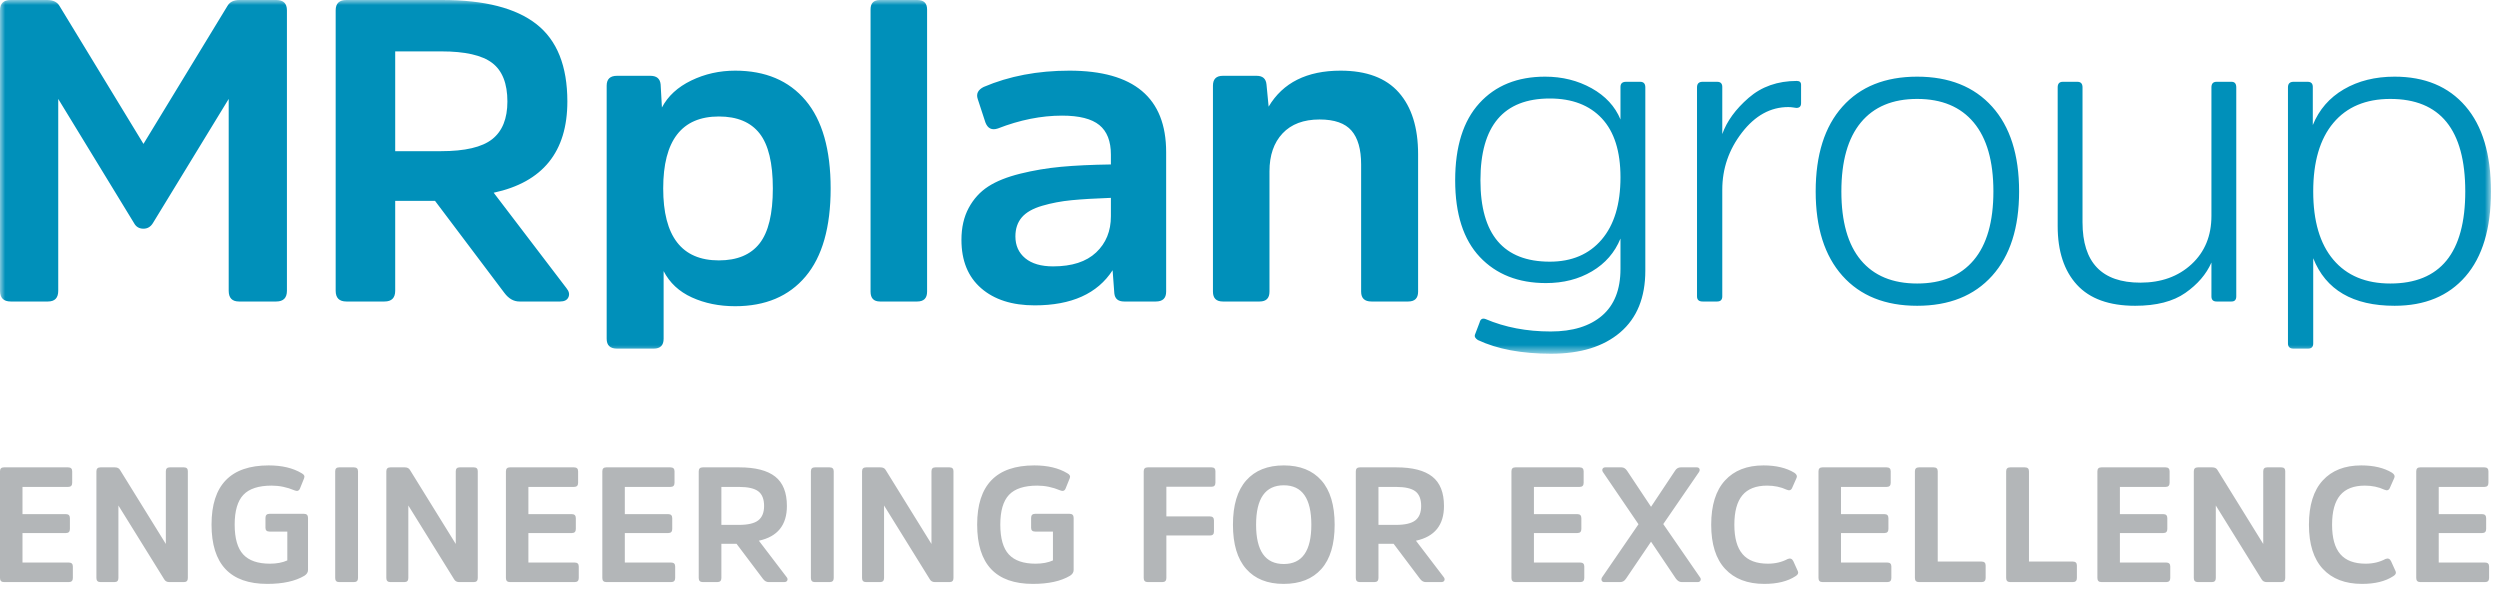
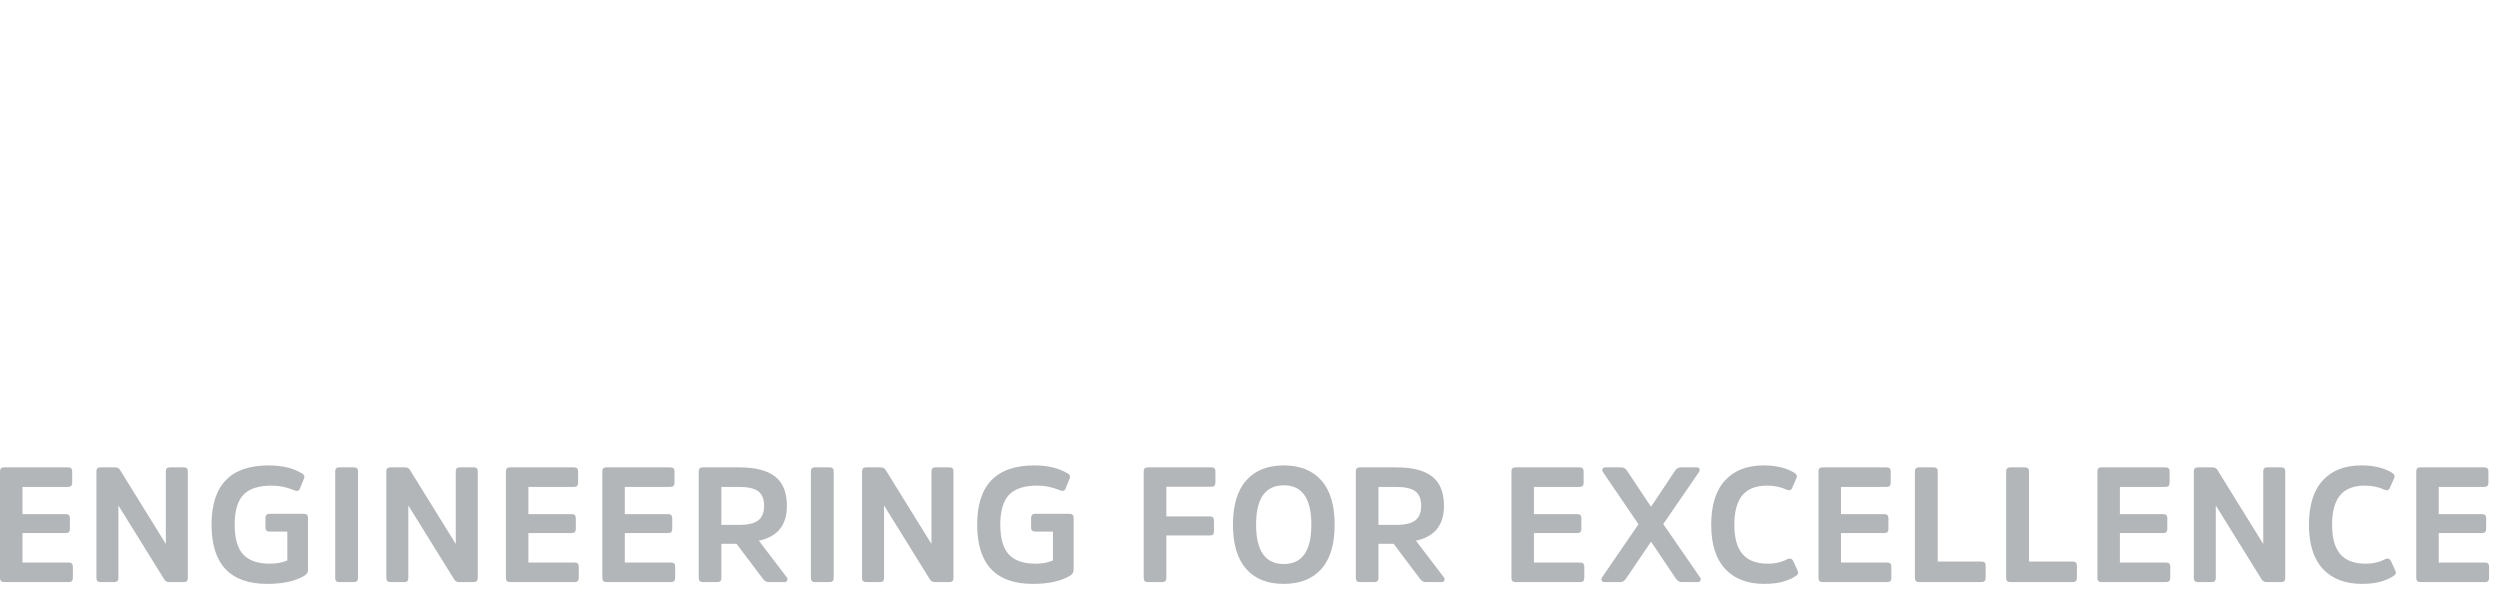
<svg xmlns="http://www.w3.org/2000/svg" xmlns:xlink="http://www.w3.org/1999/xlink" width="250px" height="59px" viewBox="0 0 250 59" version="1.1">
  <title>Logo</title>
  <desc>Created with Sketch.</desc>
  <defs>
    <polygon id="path-1" points="124.548 35.374 249.095 35.374 249.095 -0 124.548 -0 0 -0 0 35.374 124.548 35.374" />
  </defs>
  <g id="Symbols" stroke="none" stroke-width="1" fill="none" fill-rule="evenodd">
    <g id="Header-V1" transform="translate(-1039, -39)">
      <g id="Logo" transform="translate(1039, 39)">
        <g id="Group-2">
          <g id="Page-1">
            <mask id="mask-2" fill="white">
              <use xlink:href="#path-1" />
            </mask>
            <g id="Clip-2" />
-             <path d="M14.347,22.869 C14.746,22.869 15.06,22.684 15.289,22.312 L22.87,9.893 L22.87,29.079 C22.87,29.792 23.212,30.15 23.897,30.15 L27.623,30.15 C28.336,30.15 28.693,29.792 28.693,29.079 L28.693,1.028 C28.693,0.343 28.336,-0 27.623,-0 L23.94,-0 C23.369,-0 22.969,0.199 22.741,0.6 L14.347,14.39 L5.953,0.6 C5.724,0.199 5.31,-0 4.711,-0 L1.071,-0 C0.357,-0 0,0.343 0,1.028 L0,29.079 C0,29.792 0.357,30.15 1.071,30.15 L4.797,30.15 C5.482,30.15 5.824,29.792 5.824,29.079 L5.824,9.893 L13.405,22.312 C13.605,22.684 13.919,22.869 14.347,22.869 L14.347,22.869 Z M39.52,15.117 L39.52,5.139 L44.145,5.139 C46.515,5.139 48.206,5.524 49.22,6.295 C50.233,7.066 50.74,8.351 50.74,10.15 C50.74,11.863 50.233,13.12 49.22,13.918 C48.206,14.718 46.501,15.117 44.102,15.117 L39.52,15.117 Z M34.638,-0 C33.923,-0 33.567,0.343 33.567,1.028 L33.567,29.079 C33.567,29.792 33.923,30.15 34.638,30.15 L38.449,30.15 C39.163,30.15 39.52,29.792 39.52,29.079 L39.52,20.086 L43.502,20.086 L50.44,29.293 C50.869,29.864 51.368,30.15 51.94,30.15 L56.007,30.15 C56.436,30.15 56.715,30.007 56.843,29.721 C56.971,29.436 56.907,29.136 56.65,28.822 L49.369,19.272 C54.28,18.216 56.736,15.175 56.736,10.15 C56.736,6.609 55.708,4.033 53.652,2.42 C51.597,0.807 48.456,-0 44.231,-0 L34.638,-0 Z M66.32,18.844 C66.32,14.047 68.176,11.649 71.888,11.649 C73.715,11.649 75.07,12.213 75.956,13.341 C76.841,14.468 77.284,16.302 77.284,18.844 C77.284,21.385 76.841,23.219 75.956,24.346 C75.07,25.474 73.715,26.039 71.888,26.039 C68.176,26.039 66.32,23.64 66.32,18.844 L66.32,18.844 Z M66.063,8.437 C66.006,7.866 65.664,7.581 65.036,7.581 L61.694,7.581 C61.01,7.581 60.667,7.909 60.667,8.566 L60.667,33.876 C60.667,34.532 61.01,34.861 61.694,34.861 L65.377,34.861 C66.034,34.861 66.362,34.532 66.362,33.876 L66.362,27.109 C66.963,28.279 67.904,29.157 69.189,29.743 C70.475,30.328 71.916,30.621 73.515,30.621 C76.541,30.621 78.889,29.629 80.56,27.644 C82.23,25.66 83.065,22.726 83.065,18.844 C83.065,14.961 82.23,12.027 80.56,10.043 C78.889,8.058 76.541,7.066 73.515,7.066 C71.944,7.066 70.482,7.394 69.125,8.051 C67.77,8.708 66.792,9.607 66.192,10.749 L66.063,8.437 Z M92.709,0.943 C92.709,0.314 92.381,-0 91.724,-0 L87.999,-0 C87.371,-0 87.056,0.314 87.056,0.943 L87.056,29.165 C87.056,29.821 87.371,30.15 87.999,30.15 L91.724,30.15 C92.381,30.15 92.709,29.821 92.709,29.165 L92.709,0.943 Z M116.615,15.203 C116.615,9.778 113.389,7.066 106.936,7.066 C103.767,7.066 100.912,7.609 98.371,8.693 C97.8,8.98 97.6,9.379 97.771,9.893 L98.542,12.249 C98.771,12.848 99.184,13.047 99.784,12.848 C101.982,11.991 104.124,11.563 106.208,11.563 C107.921,11.563 109.163,11.877 109.934,12.505 C110.705,13.134 111.09,14.118 111.09,15.46 L111.09,16.445 C109.149,16.474 107.486,16.552 106.101,16.681 C104.716,16.81 103.36,17.038 102.032,17.366 C100.705,17.695 99.634,18.123 98.821,18.651 C98.007,19.179 97.357,19.892 96.871,20.792 C96.387,21.692 96.144,22.755 96.144,23.983 C96.144,26.067 96.8,27.68 98.114,28.822 C99.427,29.964 101.212,30.536 103.467,30.536 C107.15,30.536 109.748,29.364 111.261,27.024 L111.433,29.336 C111.49,29.879 111.818,30.15 112.417,30.15 L115.587,30.15 C116.272,30.15 116.615,29.821 116.615,29.165 L116.615,15.203 Z M111.09,21.627 C111.09,23.112 110.597,24.319 109.612,25.246 C108.627,26.174 107.193,26.638 105.309,26.638 C104.11,26.638 103.181,26.367 102.524,25.824 C101.869,25.282 101.54,24.554 101.54,23.64 C101.54,22.869 101.755,22.234 102.183,21.734 C102.611,21.235 103.288,20.85 104.217,20.578 C105.144,20.307 106.122,20.121 107.15,20.021 C108.178,19.921 109.491,19.843 111.09,19.785 L111.09,21.627 Z M141.81,15.418 C141.81,12.762 141.167,10.707 139.882,9.25 C138.597,7.795 136.656,7.066 134.058,7.066 C130.689,7.066 128.29,8.265 126.863,10.664 L126.649,8.437 C126.592,7.866 126.264,7.581 125.664,7.581 L122.28,7.581 C121.624,7.581 121.295,7.909 121.295,8.566 L121.295,29.165 C121.295,29.821 121.624,30.15 122.28,30.15 L125.963,30.15 C126.62,30.15 126.948,29.821 126.948,29.165 L126.948,17.131 C126.948,15.531 127.384,14.268 128.254,13.341 C129.125,12.412 130.36,11.948 131.959,11.948 C133.444,11.948 134.508,12.32 135.15,13.062 C135.792,13.804 136.113,14.932 136.113,16.445 L136.113,29.165 C136.113,29.821 136.456,30.15 137.142,30.15 L140.824,30.15 C141.481,30.15 141.81,29.821 141.81,29.165 L141.81,15.418 Z M162.048,17.73 C162.048,20.414 161.42,22.49 160.164,23.961 C158.908,25.431 157.18,26.167 154.982,26.167 C150.357,26.167 148.044,23.455 148.044,18.029 C148.044,12.577 150.357,9.85 154.982,9.85 C157.209,9.85 158.944,10.514 160.185,11.841 C161.427,13.169 162.048,15.132 162.048,17.73 L162.048,17.73 Z M164.532,8.737 C164.532,8.365 164.361,8.18 164.018,8.18 L162.605,8.18 C162.234,8.18 162.048,8.351 162.048,8.693 L162.048,11.948 C161.506,10.635 160.542,9.593 159.158,8.822 C157.773,8.051 156.224,7.666 154.511,7.666 C151.741,7.666 149.55,8.551 147.937,10.321 C146.324,12.091 145.517,14.66 145.517,18.029 C145.517,21.399 146.339,23.954 147.98,25.696 C149.622,27.437 151.827,28.308 154.597,28.308 C156.338,28.308 157.873,27.916 159.2,27.131 C160.528,26.345 161.478,25.253 162.048,23.854 L162.048,26.895 C162.048,28.95 161.435,30.507 160.207,31.563 C158.98,32.619 157.266,33.148 155.067,33.148 C152.67,33.148 150.499,32.733 148.558,31.906 C148.244,31.791 148.044,31.906 147.959,32.248 L147.487,33.49 C147.431,33.662 147.53,33.833 147.787,34.004 C149.729,34.917 152.17,35.374 155.11,35.374 C158.051,35.374 160.357,34.661 162.027,33.233 C163.697,31.806 164.532,29.75 164.532,27.066 L164.532,8.737 Z M170.258,8.18 C169.886,8.18 169.701,8.365 169.701,8.737 L169.701,29.636 C169.701,29.979 169.886,30.15 170.258,30.15 L171.714,30.15 C172.056,30.15 172.228,29.979 172.228,29.636 L172.228,18.972 C172.228,16.859 172.885,14.954 174.198,13.254 C175.512,11.556 177.052,10.707 178.823,10.707 C178.995,10.707 179.166,10.721 179.336,10.749 C179.508,10.778 179.608,10.792 179.637,10.792 C179.951,10.792 180.107,10.635 180.107,10.321 L180.107,8.479 C180.107,8.223 179.965,8.094 179.679,8.094 C177.767,8.094 176.161,8.658 174.862,9.786 C173.563,10.914 172.685,12.12 172.228,13.405 L172.228,8.693 C172.228,8.351 172.056,8.18 171.714,8.18 L170.258,8.18 Z M191.717,30.578 C194.915,30.578 197.413,29.578 199.212,27.58 C201.011,25.581 201.91,22.769 201.91,19.143 C201.91,15.489 201.011,12.662 199.212,10.664 C197.413,8.666 194.915,7.666 191.717,7.666 C188.52,7.666 186.029,8.666 184.244,10.664 C182.459,12.662 181.568,15.489 181.568,19.143 C181.568,22.769 182.459,25.581 184.244,27.58 C186.029,29.578 188.52,30.578 191.717,30.578 L191.717,30.578 Z M191.717,28.351 C189.262,28.351 187.385,27.573 186.086,26.017 C184.787,24.461 184.137,22.169 184.137,19.143 C184.137,16.117 184.787,13.818 186.086,12.249 C187.385,10.678 189.262,9.893 191.717,9.893 C194.173,9.893 196.057,10.678 197.37,12.249 C198.684,13.818 199.34,16.117 199.34,19.143 C199.34,22.169 198.684,24.461 197.37,26.017 C196.057,27.573 194.173,28.351 191.717,28.351 L191.717,28.351 Z M205.768,22.612 C205.768,25.124 206.411,27.08 207.695,28.479 C208.98,29.879 210.922,30.578 213.52,30.578 C215.632,30.578 217.303,30.15 218.531,29.293 C219.758,28.437 220.629,27.423 221.143,26.253 L221.143,29.636 C221.143,29.979 221.314,30.15 221.657,30.15 L223.156,30.15 C223.47,30.15 223.627,29.979 223.627,29.636 L223.627,8.737 C223.627,8.365 223.47,8.18 223.156,8.18 L221.657,8.18 C221.314,8.18 221.143,8.365 221.143,8.737 L221.143,21.585 C221.143,23.583 220.479,25.197 219.152,26.423 C217.824,27.651 216.118,28.265 214.034,28.265 C210.179,28.265 208.252,26.253 208.252,22.227 L208.252,8.737 C208.252,8.365 208.081,8.18 207.738,8.18 L206.282,8.18 C205.939,8.18 205.768,8.365 205.768,8.737 L205.768,22.612 Z M231.322,19.143 C231.322,16.175 231.993,13.89 233.336,12.291 C234.677,10.692 236.576,9.893 239.031,9.893 C244.028,9.893 246.526,12.976 246.526,19.143 C246.526,25.282 244.028,28.351 239.031,28.351 C236.576,28.351 234.677,27.559 233.336,25.974 C231.993,24.39 231.322,22.113 231.322,19.143 L231.322,19.143 Z M231.28,8.693 C231.28,8.351 231.108,8.18 230.765,8.18 L229.352,8.18 C228.982,8.18 228.796,8.365 228.796,8.737 L228.796,34.346 C228.796,34.689 228.982,34.861 229.352,34.861 L230.809,34.861 C231.151,34.861 231.322,34.689 231.322,34.346 L231.322,25.824 C232.579,28.994 235.291,30.578 239.46,30.578 C242.486,30.578 244.849,29.6 246.547,27.644 C248.246,25.689 249.096,22.855 249.096,19.143 C249.096,15.431 248.246,12.59 246.547,10.621 C244.849,8.651 242.486,7.666 239.46,7.666 C237.518,7.666 235.827,8.087 234.385,8.929 C232.942,9.771 231.908,10.963 231.28,12.505 L231.28,8.693 Z" id="Fill-1" fill="#0090BA" mask="url(#mask-2)" />
          </g>
          <path d="M6.6,53.304 C6.862,53.304 6.991,53.168 6.991,52.897 L6.991,51.821 C6.991,51.55 6.862,51.414 6.6,51.414 L2.249,51.414 L2.249,48.692 L6.812,48.692 C7.083,48.692 7.219,48.557 7.219,48.285 L7.219,47.128 C7.219,46.867 7.083,46.736 6.812,46.736 L0.391,46.736 C0.131,46.736 0,46.867 0,47.128 L0,57.802 C0,58.073 0.136,58.209 0.407,58.209 L6.877,58.209 C7.149,58.209 7.285,58.073 7.285,57.802 L7.285,56.645 C7.285,56.384 7.149,56.254 6.877,56.254 L2.249,56.254 L2.249,53.304 L6.6,53.304 Z M18.784,47.111 C18.784,46.861 18.653,46.736 18.393,46.736 L16.974,46.736 C16.714,46.736 16.584,46.867 16.584,47.128 L16.584,54.396 L12.004,46.997 C11.907,46.823 11.732,46.736 11.483,46.736 L10.049,46.736 C9.777,46.736 9.641,46.867 9.641,47.128 L9.641,57.802 C9.641,58.073 9.777,58.209 10.049,58.209 L11.45,58.209 C11.711,58.209 11.841,58.073 11.841,57.802 L11.841,50.55 L16.421,57.932 C16.529,58.117 16.698,58.209 16.926,58.209 L18.393,58.209 C18.653,58.209 18.784,58.073 18.784,57.802 L18.784,47.111 Z M26.955,51.381 C26.683,51.381 26.547,51.517 26.547,51.788 L26.547,52.783 C26.547,53.032 26.683,53.158 26.955,53.158 L28.731,53.158 L28.731,56.042 C28.253,56.259 27.672,56.368 26.988,56.368 C25.781,56.368 24.894,56.061 24.323,55.447 C23.752,54.833 23.467,53.836 23.467,52.457 C23.467,51.087 23.758,50.096 24.339,49.482 C24.92,48.869 25.863,48.562 27.166,48.562 C27.938,48.562 28.699,48.719 29.448,49.035 C29.72,49.154 29.904,49.088 30.002,48.839 L30.409,47.829 C30.496,47.621 30.416,47.453 30.166,47.323 C29.296,46.801 28.199,46.541 26.873,46.541 C23.059,46.541 21.153,48.513 21.153,52.457 C21.153,56.411 23.011,58.389 26.727,58.389 C28.291,58.389 29.53,58.117 30.442,57.574 C30.681,57.422 30.801,57.231 30.801,57.003 L30.801,51.788 C30.801,51.517 30.665,51.381 30.394,51.381 L26.955,51.381 Z M33.519,57.802 C33.519,58.073 33.649,58.209 33.911,58.209 L35.393,58.209 C35.665,58.209 35.801,58.073 35.801,57.802 L35.801,47.128 C35.801,46.867 35.665,46.736 35.393,46.736 L33.911,46.736 C33.649,46.736 33.519,46.867 33.519,47.128 L33.519,57.802 Z M47.776,47.111 C47.776,46.861 47.645,46.736 47.385,46.736 L45.966,46.736 C45.705,46.736 45.576,46.867 45.576,47.128 L45.576,54.396 L40.996,46.997 C40.898,46.823 40.724,46.736 40.475,46.736 L39.041,46.736 C38.769,46.736 38.633,46.867 38.633,47.128 L38.633,57.802 C38.633,58.073 38.769,58.209 39.041,58.209 L40.441,58.209 C40.703,58.209 40.833,58.073 40.833,57.802 L40.833,50.55 L45.413,57.932 C45.521,58.117 45.69,58.209 45.918,58.209 L47.385,58.209 C47.645,58.209 47.776,58.073 47.776,57.802 L47.776,47.111 Z M57.192,53.304 C57.452,53.304 57.583,53.168 57.583,52.897 L57.583,51.821 C57.583,51.55 57.452,51.414 57.192,51.414 L52.84,51.414 L52.84,48.692 L57.403,48.692 C57.675,48.692 57.811,48.557 57.811,48.285 L57.811,47.128 C57.811,46.867 57.675,46.736 57.403,46.736 L50.982,46.736 C50.722,46.736 50.592,46.867 50.592,47.128 L50.592,57.802 C50.592,58.073 50.727,58.209 50.999,58.209 L57.469,58.209 C57.74,58.209 57.876,58.073 57.876,57.802 L57.876,56.645 C57.876,56.384 57.74,56.254 57.469,56.254 L52.84,56.254 L52.84,53.304 L57.192,53.304 Z M66.833,53.304 C67.093,53.304 67.224,53.168 67.224,52.897 L67.224,51.821 C67.224,51.55 67.093,51.414 66.833,51.414 L62.482,51.414 L62.482,48.692 L67.045,48.692 C67.316,48.692 67.452,48.557 67.452,48.285 L67.452,47.128 C67.452,46.867 67.316,46.736 67.045,46.736 L60.624,46.736 C60.362,46.736 60.233,46.867 60.233,47.128 L60.233,57.802 C60.233,58.073 60.369,58.209 60.64,58.209 L67.11,58.209 C67.382,58.209 67.517,58.073 67.517,57.802 L67.517,56.645 C67.517,56.384 67.382,56.254 67.11,56.254 L62.482,56.254 L62.482,53.304 L66.833,53.304 Z M72.138,52.489 L72.138,48.692 L73.899,48.692 C74.801,48.692 75.445,48.839 75.83,49.132 C76.216,49.425 76.409,49.915 76.409,50.599 C76.409,51.25 76.216,51.729 75.83,52.033 C75.445,52.337 74.795,52.489 73.882,52.489 L72.138,52.489 Z M70.28,46.736 C70.009,46.736 69.873,46.867 69.873,47.128 L69.873,57.802 C69.873,58.073 70.009,58.209 70.28,58.209 L71.731,58.209 C72.003,58.209 72.138,58.073 72.138,57.802 L72.138,54.379 L73.654,54.379 L76.295,57.884 C76.458,58.101 76.647,58.209 76.865,58.209 L78.413,58.209 C78.576,58.209 78.682,58.155 78.73,58.046 C78.78,57.938 78.755,57.823 78.658,57.704 L75.887,54.07 C77.756,53.668 78.69,52.511 78.69,50.599 C78.69,49.251 78.299,48.271 77.516,47.657 C76.734,47.043 75.539,46.736 73.931,46.736 L70.28,46.736 Z M81.09,57.802 C81.09,58.073 81.221,58.209 81.482,58.209 L82.965,58.209 C83.236,58.209 83.372,58.073 83.372,57.802 L83.372,47.128 C83.372,46.867 83.236,46.736 82.965,46.736 L81.482,46.736 C81.221,46.736 81.09,46.867 81.09,47.128 L81.09,57.802 Z M95.347,47.111 C95.347,46.861 95.216,46.736 94.955,46.736 L93.538,46.736 C93.277,46.736 93.147,46.867 93.147,47.128 L93.147,54.396 L88.567,46.997 C88.469,46.823 88.296,46.736 88.046,46.736 L86.612,46.736 C86.34,46.736 86.205,46.867 86.205,47.128 L86.205,57.802 C86.205,58.073 86.34,58.209 86.612,58.209 L88.013,58.209 C88.274,58.209 88.405,58.073 88.405,57.802 L88.405,50.55 L92.984,57.932 C93.092,58.117 93.261,58.209 93.489,58.209 L94.955,58.209 C95.216,58.209 95.347,58.073 95.347,57.802 L95.347,47.111 Z M103.518,51.381 C103.246,51.381 103.111,51.517 103.111,51.788 L103.111,52.783 C103.111,53.032 103.246,53.158 103.518,53.158 L105.294,53.158 L105.294,56.042 C104.816,56.259 104.236,56.368 103.55,56.368 C102.344,56.368 101.456,56.061 100.886,55.447 C100.315,54.833 100.03,53.836 100.03,52.457 C100.03,51.087 100.321,50.096 100.902,49.482 C101.484,48.869 102.426,48.562 103.73,48.562 C104.501,48.562 105.262,48.719 106.012,49.035 C106.283,49.154 106.468,49.088 106.565,48.839 L106.973,47.829 C107.06,47.621 106.978,47.453 106.728,47.323 C105.859,46.801 104.762,46.541 103.436,46.541 C99.623,46.541 97.716,48.513 97.716,52.457 C97.716,56.411 99.574,58.389 103.29,58.389 C104.855,58.389 106.092,58.117 107.006,57.574 C107.244,57.422 107.364,57.231 107.364,57.003 L107.364,51.788 C107.364,51.517 107.229,51.381 106.957,51.381 L103.518,51.381 Z M121.005,53.549 C121.265,53.549 121.396,53.418 121.396,53.158 L121.396,52.05 C121.396,51.778 121.265,51.642 121.005,51.642 L116.637,51.642 L116.637,48.676 L121.151,48.676 C121.412,48.676 121.542,48.54 121.542,48.268 L121.542,47.111 C121.542,46.861 121.412,46.736 121.151,46.736 L114.779,46.736 C114.507,46.736 114.371,46.867 114.371,47.128 L114.371,57.802 C114.371,58.073 114.507,58.209 114.779,58.209 L116.229,58.209 C116.501,58.209 116.637,58.073 116.637,57.802 L116.637,53.549 L121.005,53.549 Z M128.381,46.541 C126.761,46.541 125.509,47.041 124.623,48.04 C123.738,49.04 123.295,50.517 123.295,52.473 C123.295,54.418 123.736,55.89 124.616,56.889 C125.495,57.889 126.744,58.389 128.364,58.389 C129.994,58.389 131.251,57.892 132.137,56.898 C133.022,55.903 133.465,54.429 133.465,52.473 C133.465,50.517 133.022,49.04 132.137,48.04 C131.251,47.041 129.999,46.541 128.381,46.541 L128.381,46.541 Z M128.381,56.401 C126.533,56.401 125.609,55.092 125.609,52.473 C125.609,49.843 126.533,48.529 128.381,48.529 C130.217,48.529 131.134,49.843 131.134,52.473 C131.134,55.092 130.217,56.401 128.381,56.401 L128.381,56.401 Z M137.846,52.489 L137.846,48.692 L139.607,48.692 C140.509,48.692 141.152,48.839 141.537,49.132 C141.923,49.425 142.116,49.915 142.116,50.599 C142.116,51.25 141.923,51.729 141.537,52.033 C141.152,52.337 140.503,52.489 139.59,52.489 L137.846,52.489 Z M135.989,46.736 C135.717,46.736 135.581,46.867 135.581,47.128 L135.581,57.802 C135.581,58.073 135.717,58.209 135.989,58.209 L137.439,58.209 C137.711,58.209 137.846,58.073 137.846,57.802 L137.846,54.379 L139.362,54.379 L142.002,57.884 C142.166,58.101 142.356,58.209 142.573,58.209 L144.121,58.209 C144.284,58.209 144.39,58.155 144.438,58.046 C144.487,57.938 144.463,57.823 144.366,57.704 L141.594,54.07 C143.464,53.668 144.398,52.511 144.398,50.599 C144.398,49.251 144.007,48.271 143.224,47.657 C142.443,47.043 141.247,46.736 139.639,46.736 L135.989,46.736 Z M157.745,53.304 C158.006,53.304 158.136,53.168 158.136,52.897 L158.136,51.821 C158.136,51.55 158.006,51.414 157.745,51.414 L153.393,51.414 L153.393,48.692 L157.957,48.692 C158.229,48.692 158.365,48.557 158.365,48.285 L158.365,47.128 C158.365,46.867 158.229,46.736 157.957,46.736 L151.535,46.736 C151.275,46.736 151.144,46.867 151.144,47.128 L151.144,57.802 C151.144,58.073 151.28,58.209 151.552,58.209 L158.022,58.209 C158.293,58.209 158.429,58.073 158.429,57.802 L158.429,56.645 C158.429,56.384 158.293,56.254 158.022,56.254 L153.393,56.254 L153.393,53.304 L157.745,53.304 Z M165.104,54.168 L167.582,57.851 C167.755,58.09 167.951,58.209 168.169,58.209 L169.765,58.209 C169.906,58.209 170.002,58.155 170.05,58.046 C170.099,57.938 170.081,57.83 169.993,57.721 L166.326,52.407 L169.896,47.209 C169.972,47.089 169.988,46.981 169.945,46.883 C169.901,46.786 169.814,46.736 169.683,46.736 L168.07,46.736 C167.832,46.736 167.641,46.85 167.5,47.078 L165.104,50.68 L162.709,47.078 C162.556,46.85 162.372,46.736 162.154,46.736 L160.524,46.736 C160.395,46.736 160.305,46.786 160.256,46.883 C160.207,46.981 160.221,47.089 160.296,47.209 L163.849,52.424 L160.215,57.721 C160.139,57.84 160.123,57.951 160.167,58.055 C160.21,58.158 160.296,58.209 160.427,58.209 L162.025,58.209 C162.263,58.209 162.459,58.09 162.61,57.851 L165.104,54.168 Z M176.792,56.368 C175.651,56.368 174.806,56.051 174.258,55.415 C173.709,54.779 173.435,53.799 173.435,52.473 C173.435,51.148 173.704,50.165 174.241,49.523 C174.779,48.882 175.603,48.562 176.711,48.562 C177.428,48.562 178.079,48.698 178.666,48.969 C178.938,49.088 179.122,49.023 179.221,48.773 L179.661,47.779 C179.736,47.594 179.661,47.426 179.432,47.274 C178.628,46.786 177.601,46.541 176.352,46.541 C174.701,46.541 173.416,47.043 172.498,48.049 C171.58,49.053 171.12,50.529 171.12,52.473 C171.12,54.418 171.585,55.89 172.514,56.889 C173.443,57.889 174.749,58.389 176.434,58.389 C177.727,58.389 178.764,58.133 179.546,57.622 C179.785,57.481 179.867,57.319 179.791,57.134 L179.335,56.123 C179.215,55.873 179.03,55.798 178.78,55.895 C178.193,56.21 177.531,56.368 176.792,56.368 L176.792,56.368 Z M188.451,53.304 C188.712,53.304 188.842,53.168 188.842,52.897 L188.842,51.821 C188.842,51.55 188.712,51.414 188.451,51.414 L184.099,51.414 L184.099,48.692 L188.663,48.692 C188.935,48.692 189.071,48.557 189.071,48.285 L189.071,47.128 C189.071,46.867 188.935,46.736 188.663,46.736 L182.242,46.736 C181.981,46.736 181.85,46.867 181.85,47.128 L181.85,57.802 C181.85,58.073 181.986,58.209 182.258,58.209 L188.728,58.209 C189,58.209 189.136,58.073 189.136,57.802 L189.136,56.645 C189.136,56.384 189,56.254 188.728,56.254 L184.099,56.254 L184.099,53.304 L188.451,53.304 Z M193.773,47.128 C193.773,46.867 193.638,46.736 193.366,46.736 L191.899,46.736 C191.627,46.736 191.491,46.867 191.491,47.128 L191.491,57.802 C191.491,58.073 191.627,58.209 191.899,58.209 L198.157,58.209 C198.429,58.209 198.564,58.073 198.564,57.802 L198.564,56.547 C198.564,56.287 198.429,56.156 198.157,56.156 L193.773,56.156 L193.773,47.128 Z M202.897,47.128 C202.897,46.867 202.761,46.736 202.49,46.736 L201.024,46.736 C200.752,46.736 200.616,46.867 200.616,47.128 L200.616,57.802 C200.616,58.073 200.752,58.209 201.024,58.209 L207.282,58.209 C207.554,58.209 207.689,58.073 207.689,57.802 L207.689,56.547 C207.689,56.287 207.554,56.156 207.282,56.156 L202.897,56.156 L202.897,47.128 Z M216.341,53.304 C216.602,53.304 216.732,53.168 216.732,52.897 L216.732,51.821 C216.732,51.55 216.602,51.414 216.341,51.414 L211.99,51.414 L211.99,48.692 L216.553,48.692 C216.825,48.692 216.96,48.557 216.96,48.285 L216.96,47.128 C216.96,46.867 216.825,46.736 216.553,46.736 L210.132,46.736 C209.871,46.736 209.74,46.867 209.74,47.128 L209.74,57.802 C209.74,58.073 209.876,58.209 210.148,58.209 L216.618,58.209 C216.89,58.209 217.026,58.073 217.026,57.802 L217.026,56.645 C217.026,56.384 216.89,56.254 216.618,56.254 L211.99,56.254 L211.99,53.304 L216.341,53.304 Z M228.524,47.111 C228.524,46.861 228.394,46.736 228.133,46.736 L226.716,46.736 C226.454,46.736 226.324,46.867 226.324,47.128 L226.324,54.396 L221.744,46.997 C221.647,46.823 221.473,46.736 221.223,46.736 L219.789,46.736 C219.517,46.736 219.381,46.867 219.381,47.128 L219.381,57.802 C219.381,58.073 219.517,58.209 219.789,58.209 L221.191,58.209 C221.452,58.209 221.581,58.073 221.581,57.802 L221.581,50.55 L226.161,57.932 C226.27,58.117 226.438,58.209 226.667,58.209 L228.133,58.209 C228.394,58.209 228.524,58.073 228.524,57.802 L228.524,47.111 Z M236.565,56.368 C235.425,56.368 234.58,56.051 234.031,55.415 C233.482,54.779 233.208,53.799 233.208,52.473 C233.208,51.148 233.477,50.165 234.015,49.523 C234.553,48.882 235.375,48.562 236.483,48.562 C237.201,48.562 237.853,48.698 238.44,48.969 C238.71,49.088 238.896,49.023 238.993,48.773 L239.433,47.779 C239.51,47.594 239.433,47.426 239.205,47.274 C238.401,46.786 237.375,46.541 236.125,46.541 C234.474,46.541 233.188,47.043 232.271,48.049 C231.352,49.053 230.894,50.529 230.894,52.473 C230.894,54.418 231.358,55.89 232.287,56.889 C233.216,57.889 234.523,58.389 236.206,58.389 C237.499,58.389 238.537,58.133 239.319,57.622 C239.558,57.481 239.639,57.319 239.564,57.134 L239.107,56.123 C238.988,55.873 238.804,55.798 238.554,55.895 C237.967,56.21 237.303,56.368 236.565,56.368 L236.565,56.368 Z M248.224,53.304 C248.484,53.304 248.615,53.168 248.615,52.897 L248.615,51.821 C248.615,51.55 248.484,51.414 248.224,51.414 L243.873,51.414 L243.873,48.692 L248.436,48.692 C248.707,48.692 248.843,48.557 248.843,48.285 L248.843,47.128 C248.843,46.867 248.707,46.736 248.436,46.736 L242.015,46.736 C241.753,46.736 241.624,46.867 241.624,47.128 L241.624,57.802 C241.624,58.073 241.76,58.209 242.031,58.209 L248.501,58.209 C248.772,58.209 248.908,58.073 248.908,57.802 L248.908,56.645 C248.908,56.384 248.772,56.254 248.501,56.254 L243.873,56.254 L243.873,53.304 L248.224,53.304 Z" id="Fill-1" fill="#B3B6B8" />
        </g>
      </g>
    </g>
  </g>
</svg>